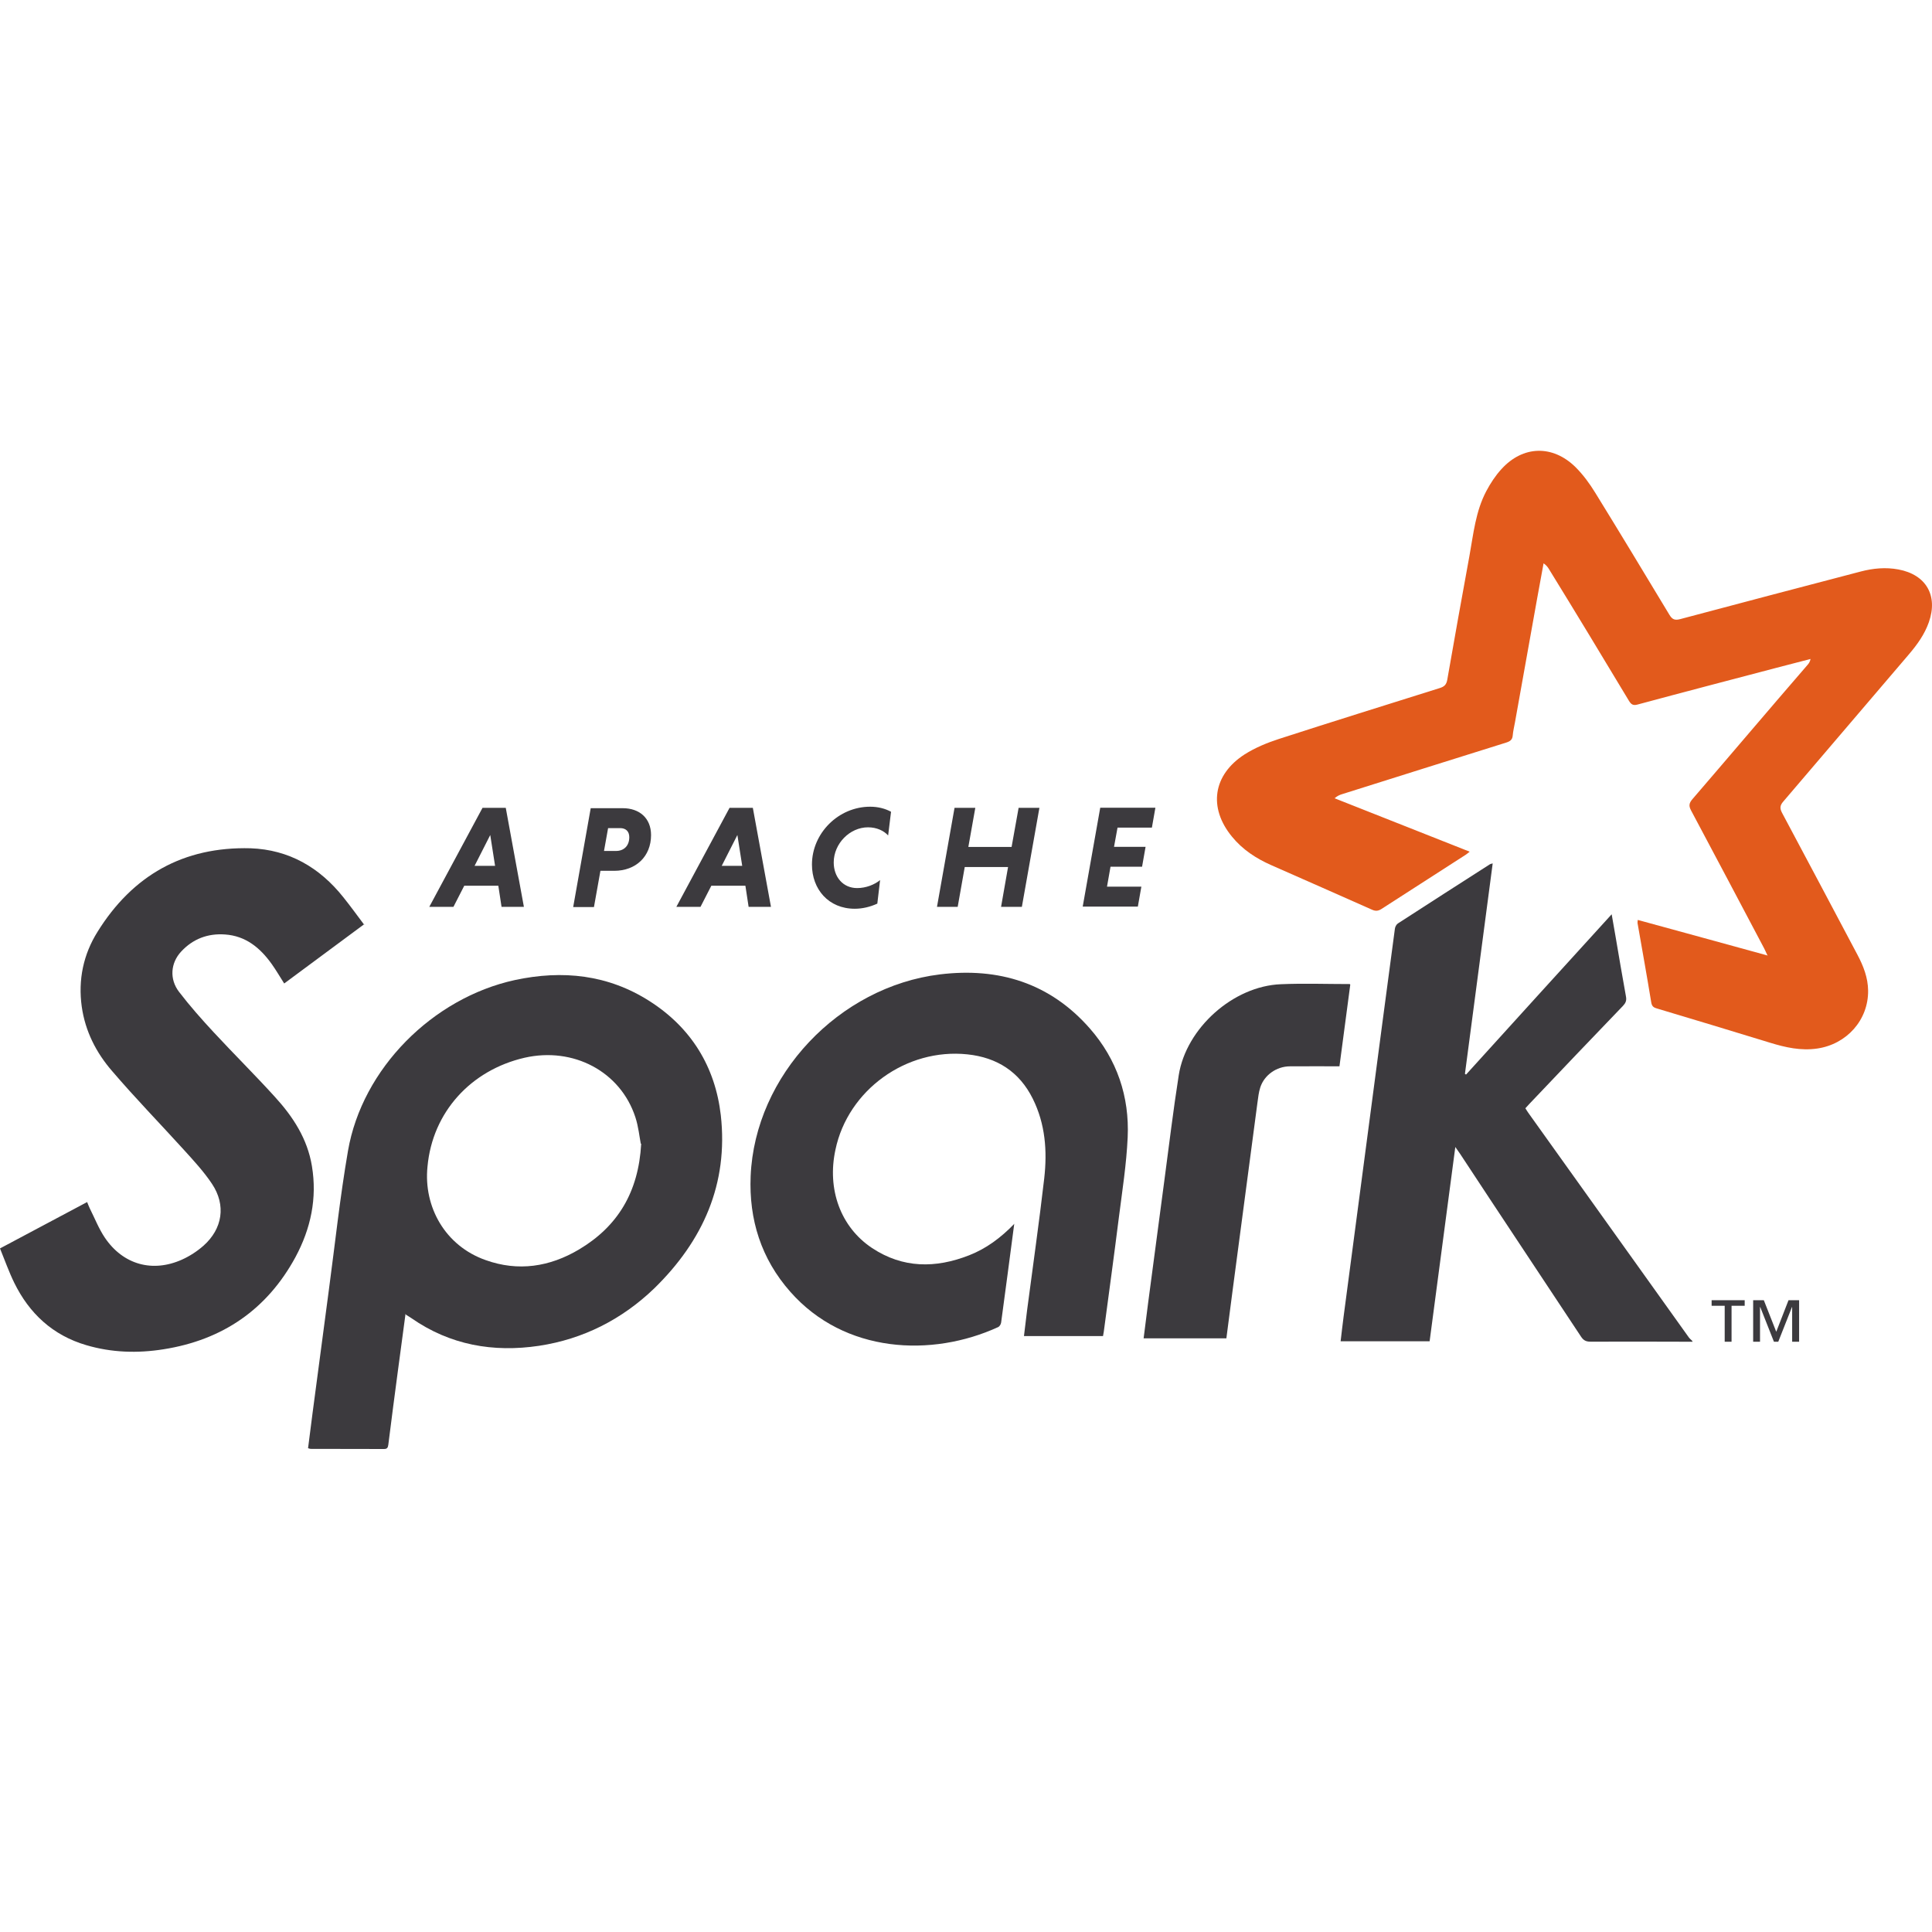
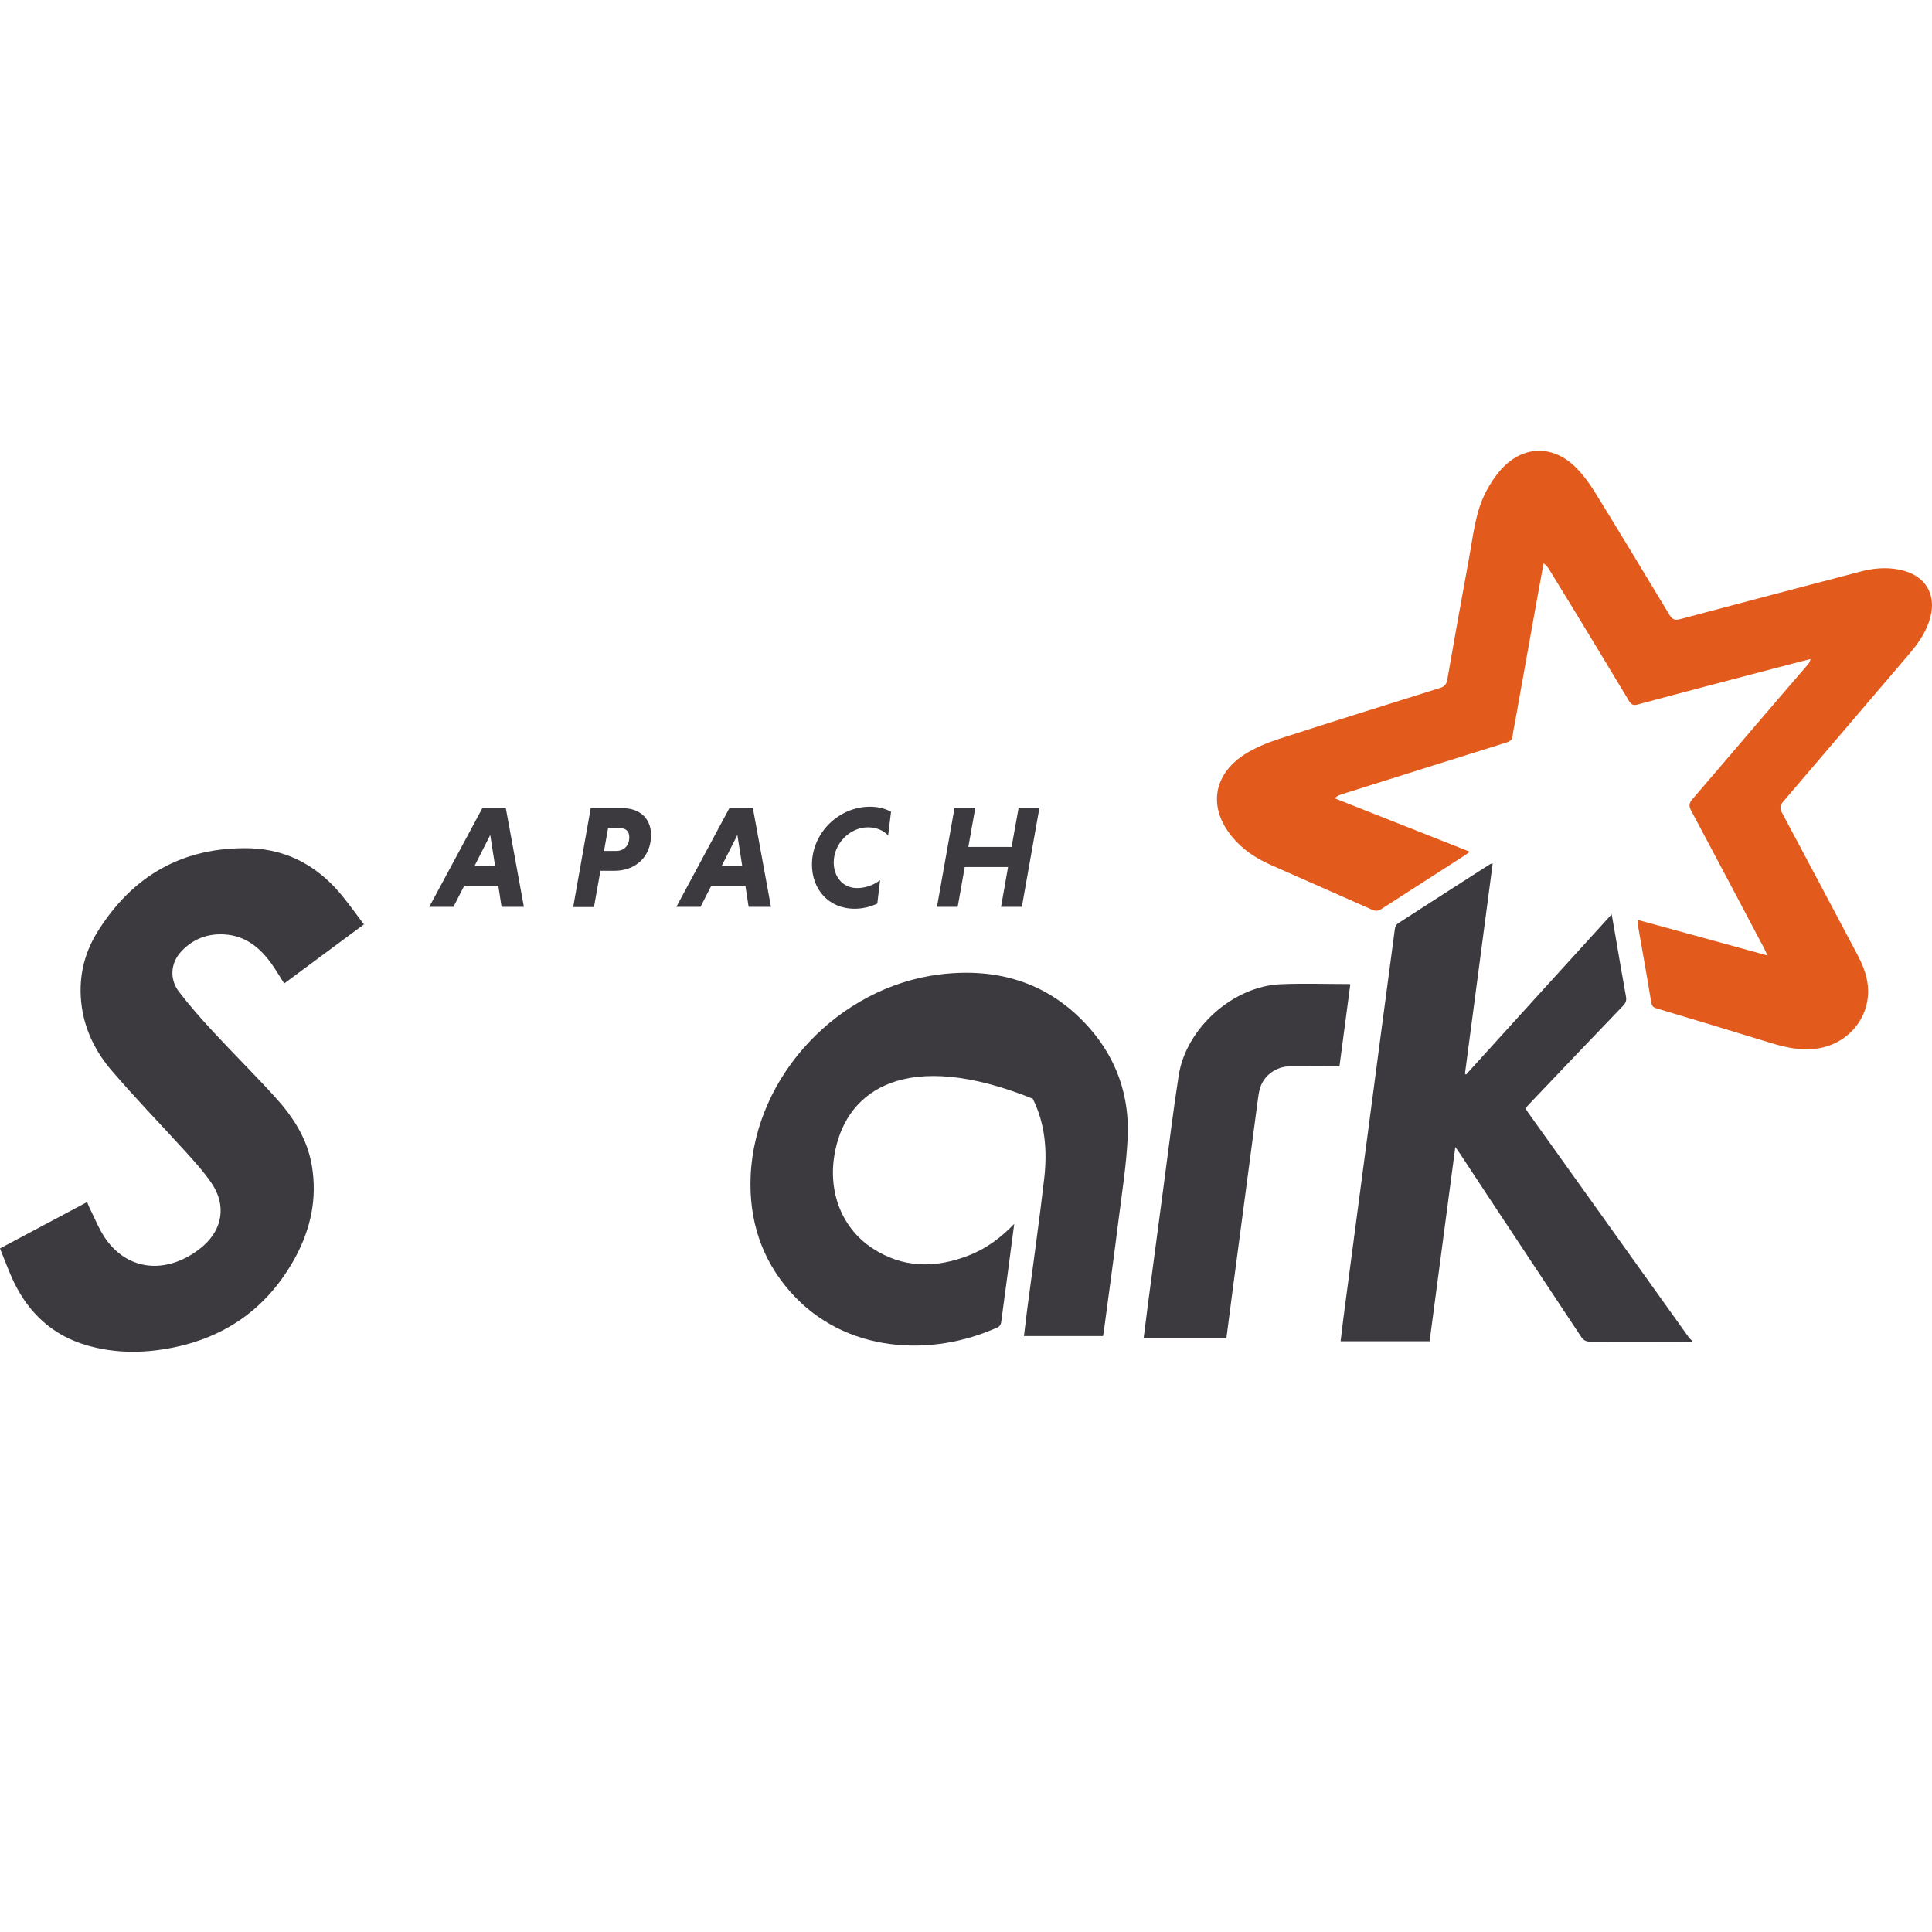
<svg xmlns="http://www.w3.org/2000/svg" width="60" height="60" viewBox="0 0 60 60" fill="none">
  <g id="icon">
    <g id="Apache_Spark_logo 1">
      <path id="Vector" fill-rule="evenodd" clip-rule="evenodd" d="M54.884 29.658C54.832 29.547 54.808 29.492 54.78 29.439C54.028 28.017 53.278 26.595 52.519 25.172C52.443 25.03 52.452 24.946 52.556 24.823C53.753 23.433 54.934 22.036 56.132 20.652C56.175 20.604 56.212 20.552 56.228 20.465C55.88 20.555 55.532 20.644 55.182 20.736C53.739 21.116 52.283 21.495 50.853 21.881C50.719 21.917 50.658 21.878 50.59 21.767C49.771 20.405 48.945 19.038 48.116 17.693C48.074 17.622 48.028 17.554 47.937 17.495C47.871 17.858 47.803 18.22 47.738 18.583C47.508 19.864 47.278 21.139 47.05 22.426C47.025 22.564 46.991 22.703 46.979 22.841C46.968 22.974 46.899 23.022 46.778 23.061C45.075 23.593 43.376 24.129 41.675 24.665C41.601 24.688 41.528 24.719 41.447 24.791C42.839 25.341 44.231 25.89 45.642 26.45C45.59 26.49 45.556 26.522 45.518 26.546C44.649 27.105 43.777 27.664 42.909 28.225C42.805 28.293 42.723 28.303 42.606 28.25C41.566 27.785 40.518 27.328 39.475 26.866C39.007 26.659 38.587 26.384 38.261 25.984C37.52 25.085 37.667 24.063 38.653 23.428C38.976 23.223 39.343 23.071 39.708 22.952C41.376 22.412 43.052 21.891 44.714 21.368C44.855 21.324 44.919 21.262 44.946 21.111C45.17 19.827 45.401 18.536 45.634 17.267C45.759 16.581 45.825 15.88 46.16 15.249C46.289 15.007 46.442 14.771 46.628 14.569C47.293 13.835 48.218 13.808 48.928 14.506C49.166 14.742 49.368 15.019 49.544 15.306C50.318 16.56 51.079 17.823 51.844 19.091C51.934 19.241 52.015 19.271 52.181 19.227C54.046 18.73 55.911 18.239 57.786 17.749C58.172 17.648 58.561 17.611 58.957 17.685C59.817 17.845 60.194 18.496 59.902 19.324C59.77 19.701 59.541 20.018 59.284 20.32C57.981 21.844 56.675 23.375 55.38 24.894C55.273 25.018 55.271 25.107 55.345 25.247C56.126 26.71 56.899 28.168 57.683 29.648C57.869 29.998 58.012 30.363 58.016 30.765C58.025 31.679 57.351 32.429 56.437 32.563C55.925 32.638 55.449 32.529 54.968 32.382C53.798 32.023 52.629 31.669 51.45 31.317C51.341 31.285 51.3 31.242 51.28 31.126C51.146 30.305 50.998 29.486 50.855 28.666C50.851 28.643 50.858 28.619 50.862 28.569C52.198 28.936 53.529 29.297 54.901 29.676" fill="#E25A1C" />
      <path id="Vector_2" fill-rule="evenodd" clip-rule="evenodd" d="M52.564 41.669C51.509 41.667 50.458 41.662 49.395 41.667C49.255 41.667 49.176 41.627 49.099 41.509C47.85 39.618 46.586 37.723 45.349 35.84C45.309 35.78 45.267 35.722 45.196 35.621C44.927 37.658 44.663 39.656 44.398 41.655H41.634C41.666 41.388 41.695 41.128 41.729 40.871C41.998 38.815 42.27 36.778 42.541 34.721C42.8 32.761 43.057 30.801 43.32 28.841C43.327 28.783 43.367 28.708 43.414 28.678C44.365 28.061 45.32 27.45 46.275 26.838C46.288 26.829 46.308 26.829 46.357 26.814C46.069 29.005 45.783 31.177 45.495 33.349C45.506 33.356 45.517 33.364 45.529 33.372C47.027 31.723 48.525 30.066 50.052 28.394C50.096 28.648 50.134 28.865 50.172 29.082C50.279 29.703 50.382 30.328 50.496 30.948C50.52 31.074 50.486 31.15 50.402 31.239C49.434 32.246 48.469 33.256 47.503 34.275C47.461 34.319 47.421 34.365 47.372 34.418C47.403 34.466 47.43 34.514 47.461 34.557C49.125 36.883 50.785 39.208 52.447 41.533C52.477 41.575 52.521 41.608 52.558 41.646V41.683" fill="#3C3A3E" />
-       <path id="Vector_3" fill-rule="evenodd" clip-rule="evenodd" d="M19.9 35.518C19.858 35.305 19.828 34.99 19.732 34.696C19.268 33.276 17.805 32.505 16.291 32.849C14.627 33.233 13.431 34.534 13.276 36.231C13.149 37.48 13.825 38.691 15.081 39.133C16.094 39.496 17.072 39.344 17.981 38.804C19.181 38.09 19.83 37.027 19.913 35.518H19.9ZM12.594 40.803C12.513 41.414 12.434 41.989 12.358 42.565C12.257 43.33 12.155 44.097 12.059 44.871C12.047 44.961 12.02 45.001 11.924 45C11.164 44.997 10.405 44.998 9.643 44.996C9.626 44.996 9.608 44.987 9.567 44.975C9.613 44.614 9.658 44.251 9.706 43.889C9.873 42.621 10.04 41.353 10.21 40.084C10.405 38.632 10.558 37.182 10.807 35.741C11.248 33.185 13.436 30.994 15.987 30.437C17.47 30.118 18.886 30.266 20.181 31.096C21.472 31.923 22.211 33.133 22.385 34.632C22.624 36.765 21.834 38.533 20.317 40.013C19.315 40.976 18.113 41.587 16.741 41.795C15.316 42.008 13.977 41.772 12.779 40.938C12.735 40.907 12.687 40.88 12.612 40.833" fill="#3C3A3E" />
      <path id="Vector_4" fill-rule="evenodd" clip-rule="evenodd" d="M11.319 28.696C10.468 29.326 9.647 29.934 8.826 30.543C8.693 30.335 8.574 30.128 8.435 29.934C8.078 29.436 7.633 29.065 6.987 29.021C6.45 28.983 5.99 29.159 5.625 29.553C5.298 29.905 5.256 30.407 5.561 30.804C5.897 31.242 6.264 31.657 6.641 32.063C7.265 32.736 7.917 33.381 8.535 34.062C9.098 34.677 9.548 35.365 9.687 36.214C9.853 37.213 9.652 38.155 9.177 39.039C8.297 40.663 6.916 41.614 5.079 41.903C4.271 42.032 3.467 42.007 2.683 41.776C1.637 41.471 0.908 40.788 0.441 39.835C0.275 39.495 0.149 39.136 0 38.771C0.914 38.284 1.805 37.81 2.706 37.331C2.737 37.406 2.759 37.468 2.788 37.527C2.942 37.833 3.068 38.158 3.258 38.44C3.824 39.276 4.737 39.53 5.655 39.117C5.892 39.01 6.122 38.861 6.318 38.688C6.913 38.161 7.025 37.427 6.584 36.766C6.331 36.386 6.014 36.044 5.705 35.703C4.966 34.889 4.197 34.099 3.482 33.263C2.985 32.69 2.647 32.025 2.539 31.264C2.422 30.426 2.59 29.638 3.028 28.939C4.116 27.188 5.695 26.287 7.783 26.344C8.975 26.387 9.928 26.942 10.662 27.864C10.881 28.137 11.086 28.42 11.308 28.716" fill="#3C3A3E" />
-       <path id="Vector_5" fill-rule="evenodd" clip-rule="evenodd" d="M31.497 38.017C31.358 39.072 31.227 40.074 31.091 41.073C31.084 41.124 31.044 41.193 31.001 41.213C28.933 42.162 26.227 42.029 24.545 40.119C23.637 39.093 23.256 37.871 23.312 36.526C23.444 33.393 26.057 30.645 29.188 30.261C31.014 30.038 32.609 30.528 33.846 31.94C34.688 32.901 35.079 34.054 35.021 35.322C34.983 36.16 34.851 36.992 34.746 37.821C34.598 39.001 34.435 40.184 34.279 41.357C34.273 41.398 34.264 41.44 34.255 41.493H31.8C31.832 41.222 31.863 40.957 31.897 40.692C32.075 39.33 32.272 37.963 32.429 36.599C32.526 35.749 32.465 34.906 32.073 34.12C31.658 33.284 30.962 32.84 30.044 32.744C28.146 32.544 26.333 33.854 25.946 35.703C25.68 36.929 26.1 38.105 27.083 38.759C28.039 39.391 29.054 39.393 30.098 38.984C30.627 38.776 31.076 38.446 31.505 38.002" fill="#3C3A3E" />
+       <path id="Vector_5" fill-rule="evenodd" clip-rule="evenodd" d="M31.497 38.017C31.358 39.072 31.227 40.074 31.091 41.073C31.084 41.124 31.044 41.193 31.001 41.213C28.933 42.162 26.227 42.029 24.545 40.119C23.637 39.093 23.256 37.871 23.312 36.526C23.444 33.393 26.057 30.645 29.188 30.261C31.014 30.038 32.609 30.528 33.846 31.94C34.688 32.901 35.079 34.054 35.021 35.322C34.983 36.16 34.851 36.992 34.746 37.821C34.598 39.001 34.435 40.184 34.279 41.357C34.273 41.398 34.264 41.44 34.255 41.493H31.8C31.832 41.222 31.863 40.957 31.897 40.692C32.075 39.33 32.272 37.963 32.429 36.599C32.526 35.749 32.465 34.906 32.073 34.12C28.146 32.544 26.333 33.854 25.946 35.703C25.68 36.929 26.1 38.105 27.083 38.759C28.039 39.391 29.054 39.393 30.098 38.984C30.627 38.776 31.076 38.446 31.505 38.002" fill="#3C3A3E" />
      <path id="Vector_6" fill-rule="evenodd" clip-rule="evenodd" d="M41.934 30.579C41.822 31.428 41.71 32.264 41.598 33.115C41.076 33.115 40.566 33.112 40.056 33.116C39.642 33.119 39.265 33.385 39.139 33.77C39.091 33.92 39.073 34.081 39.052 34.238C38.793 36.199 38.536 38.14 38.279 40.081C38.214 40.573 38.151 41.065 38.086 41.564H35.516C35.563 41.19 35.608 40.826 35.656 40.463C35.823 39.199 35.99 37.926 36.158 36.677C36.304 35.584 36.435 34.486 36.607 33.391C36.837 31.93 38.298 30.624 39.777 30.566C40.484 30.535 41.193 30.561 41.922 30.561" fill="#3C3A3E" />
-       <path id="Vector_7" d="M55.657 41.668V40.592H55.651L55.226 41.668H55.091L54.666 40.592H54.659V41.668H54.446V40.379H54.777L55.163 41.359L55.544 40.379H55.873V41.668H55.657ZM53.775 40.552V41.668H53.562V40.552H53.156V40.379H54.183V40.552H53.777" fill="#3C3A3E" />
      <path id="Vector_8" d="M14.739 26.889H15.375L15.225 25.932L14.739 26.889ZM15.476 27.507H14.418L14.082 28.163H13.332L14.985 25.088H15.707L16.27 28.163H15.576L15.476 27.507" fill="#3C3A3E" />
      <path id="Vector_9" d="M19.262 25.718H18.885L18.758 26.427H19.135C19.363 26.427 19.543 26.279 19.543 25.999C19.543 25.814 19.43 25.718 19.261 25.718H19.262ZM18.35 25.099H19.339C19.857 25.099 20.219 25.407 20.219 25.934C20.219 26.599 19.747 27.044 19.075 27.044H18.647L18.446 28.169H17.801L18.346 25.094" fill="#3C3A3E" />
      <path id="Vector_10" d="M22.414 26.889H23.05L22.9 25.932L22.414 26.889ZM23.148 27.507H22.091L21.755 28.163H21.005L22.657 25.088H23.38L23.943 28.163H23.249L23.149 27.507" fill="#3C3A3E" />
      <path id="Vector_11" d="M27.245 28.063C27.027 28.163 26.787 28.222 26.546 28.222C25.728 28.222 25.216 27.613 25.216 26.85C25.216 25.873 26.041 25.053 27.023 25.053C27.268 25.053 27.491 25.111 27.672 25.21L27.582 25.946C27.446 25.797 27.226 25.693 26.956 25.693C26.393 25.693 25.892 26.198 25.892 26.784C25.892 27.23 26.175 27.58 26.619 27.58C26.892 27.58 27.155 27.476 27.332 27.332L27.246 28.062" fill="#3C3A3E" />
      <path id="Vector_12" d="M31.304 26.927H29.961L29.742 28.163H29.099L29.644 25.088H30.289L30.073 26.302H31.416L31.634 25.088H32.28L31.735 28.163H31.089L31.306 26.927" fill="#3C3A3E" />
-       <path id="Vector_13" d="M33.624 28.159L34.169 25.084H35.882L35.773 25.703H34.706L34.597 26.299H35.577L35.468 26.917H34.488L34.379 27.536H35.446L35.337 28.155H33.625" fill="#3C3A3E" />
    </g>
  </g>
</svg>